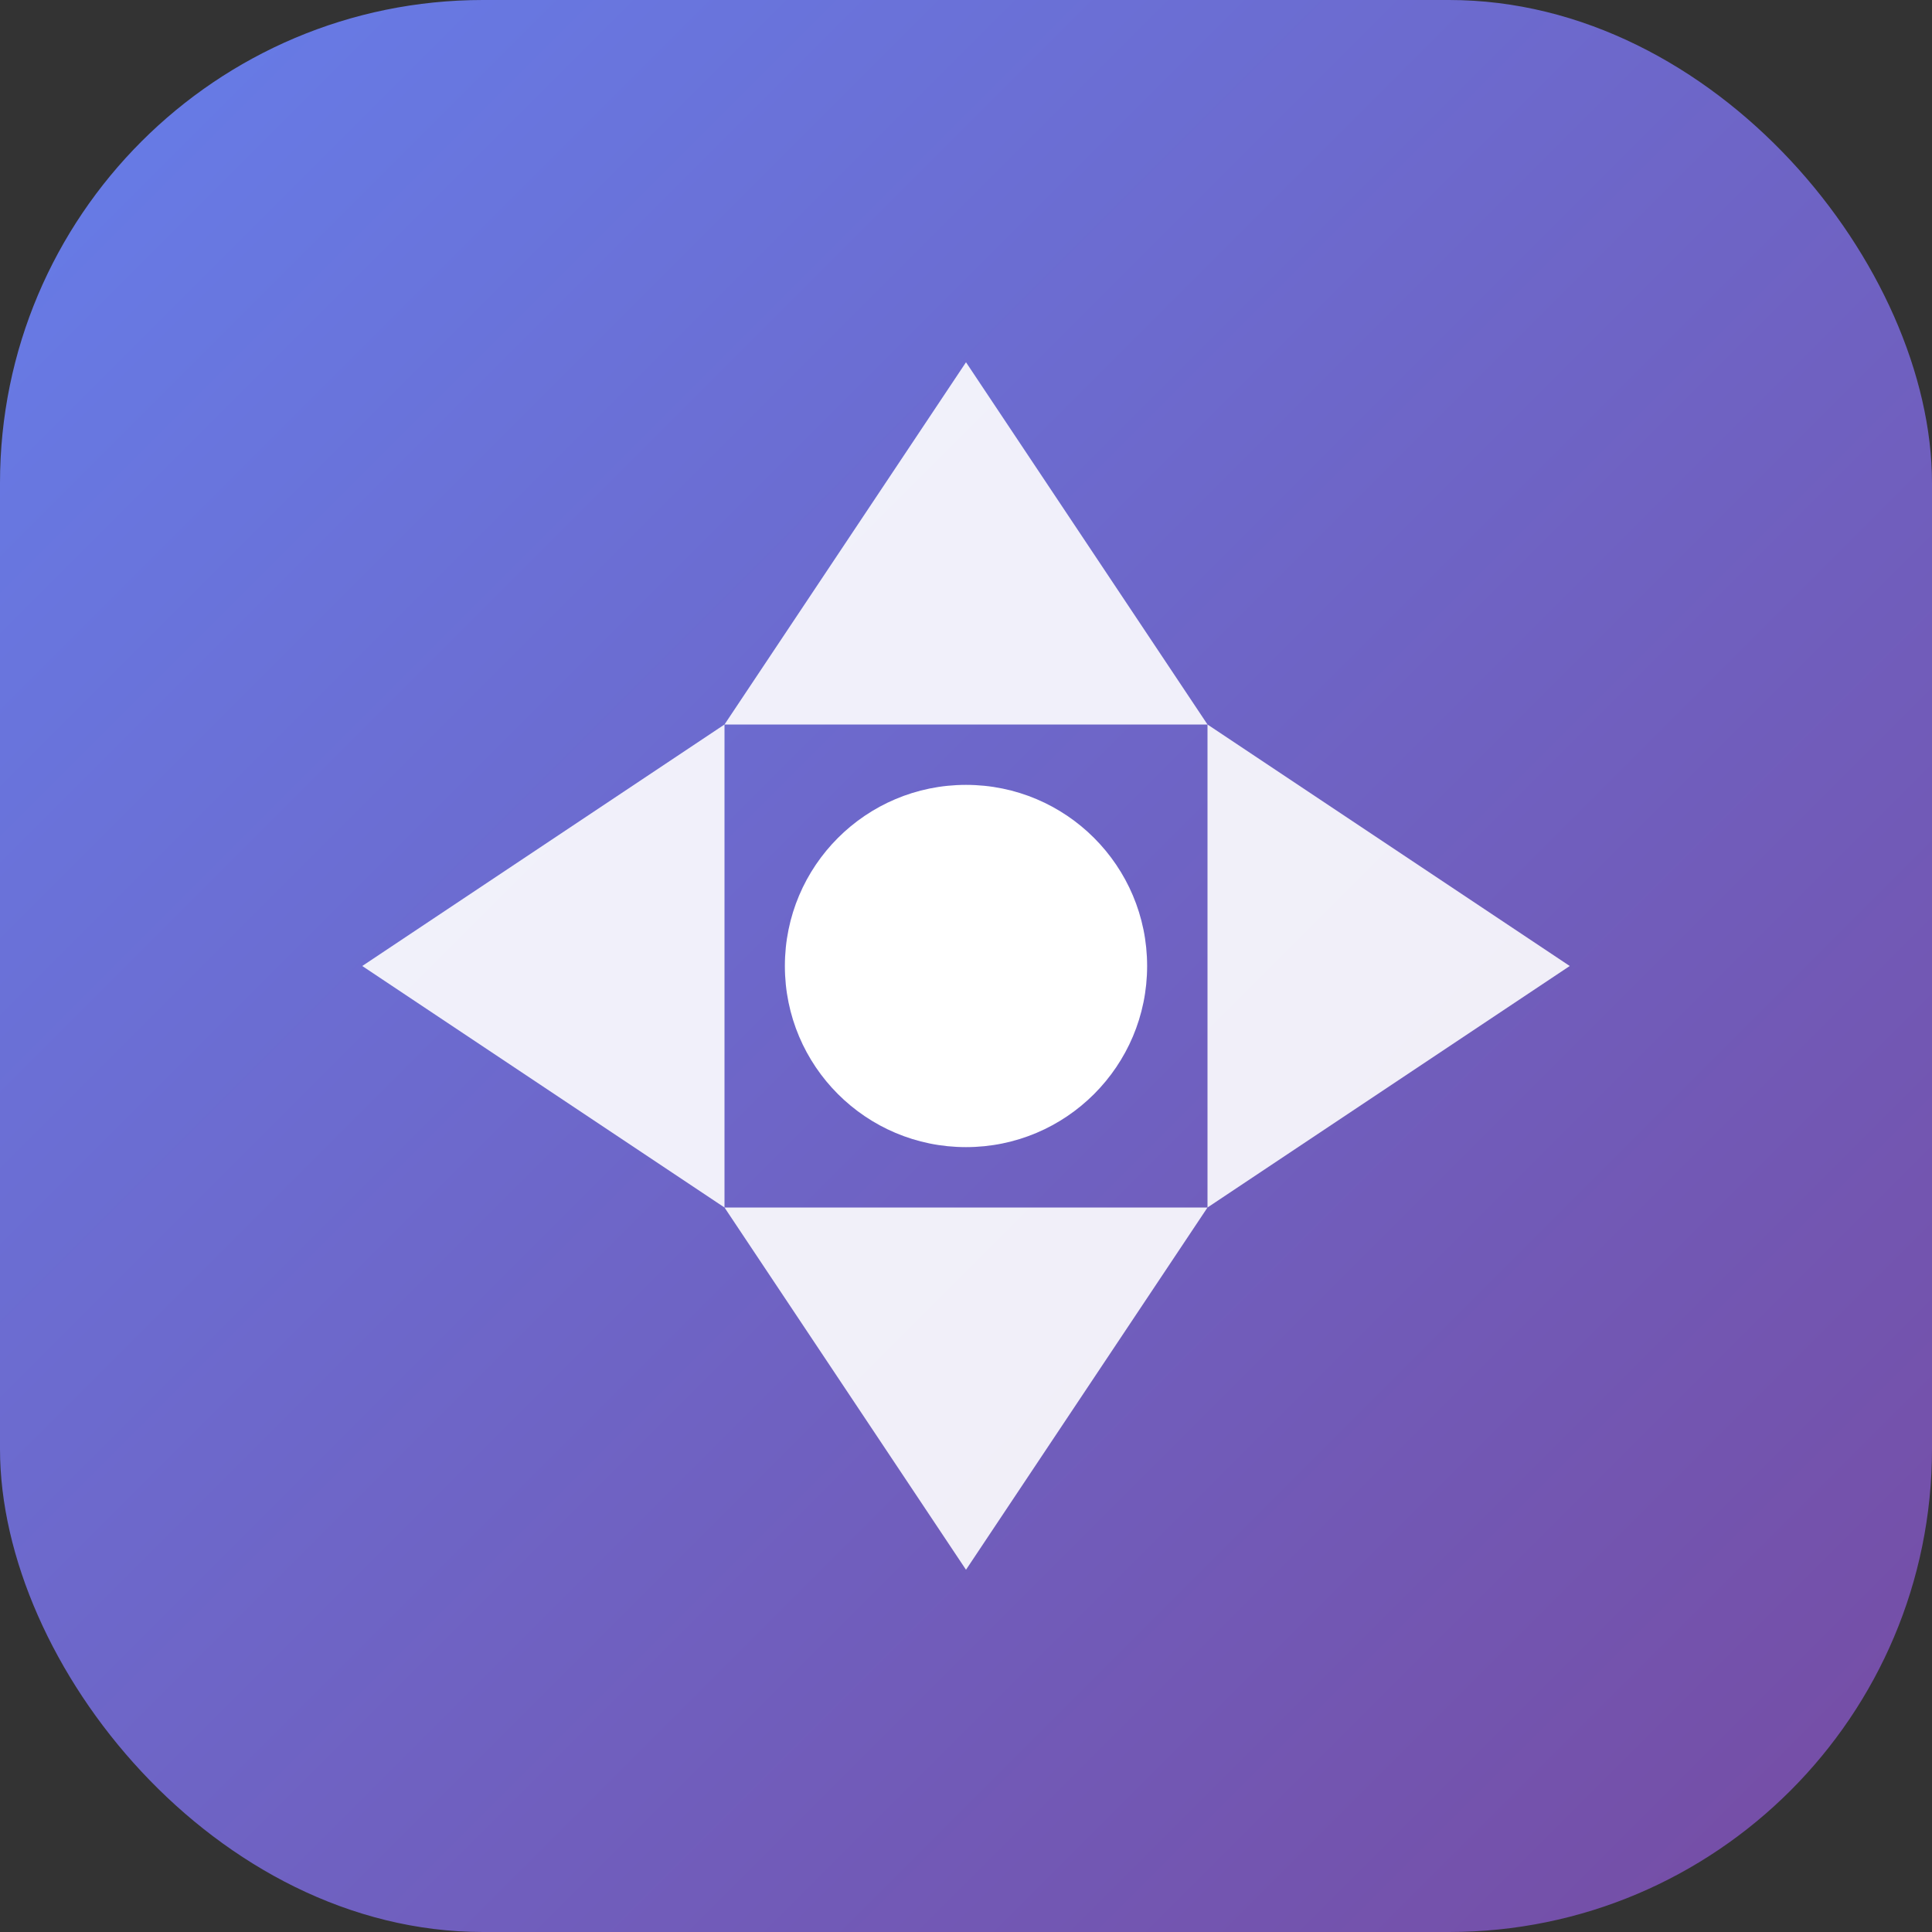
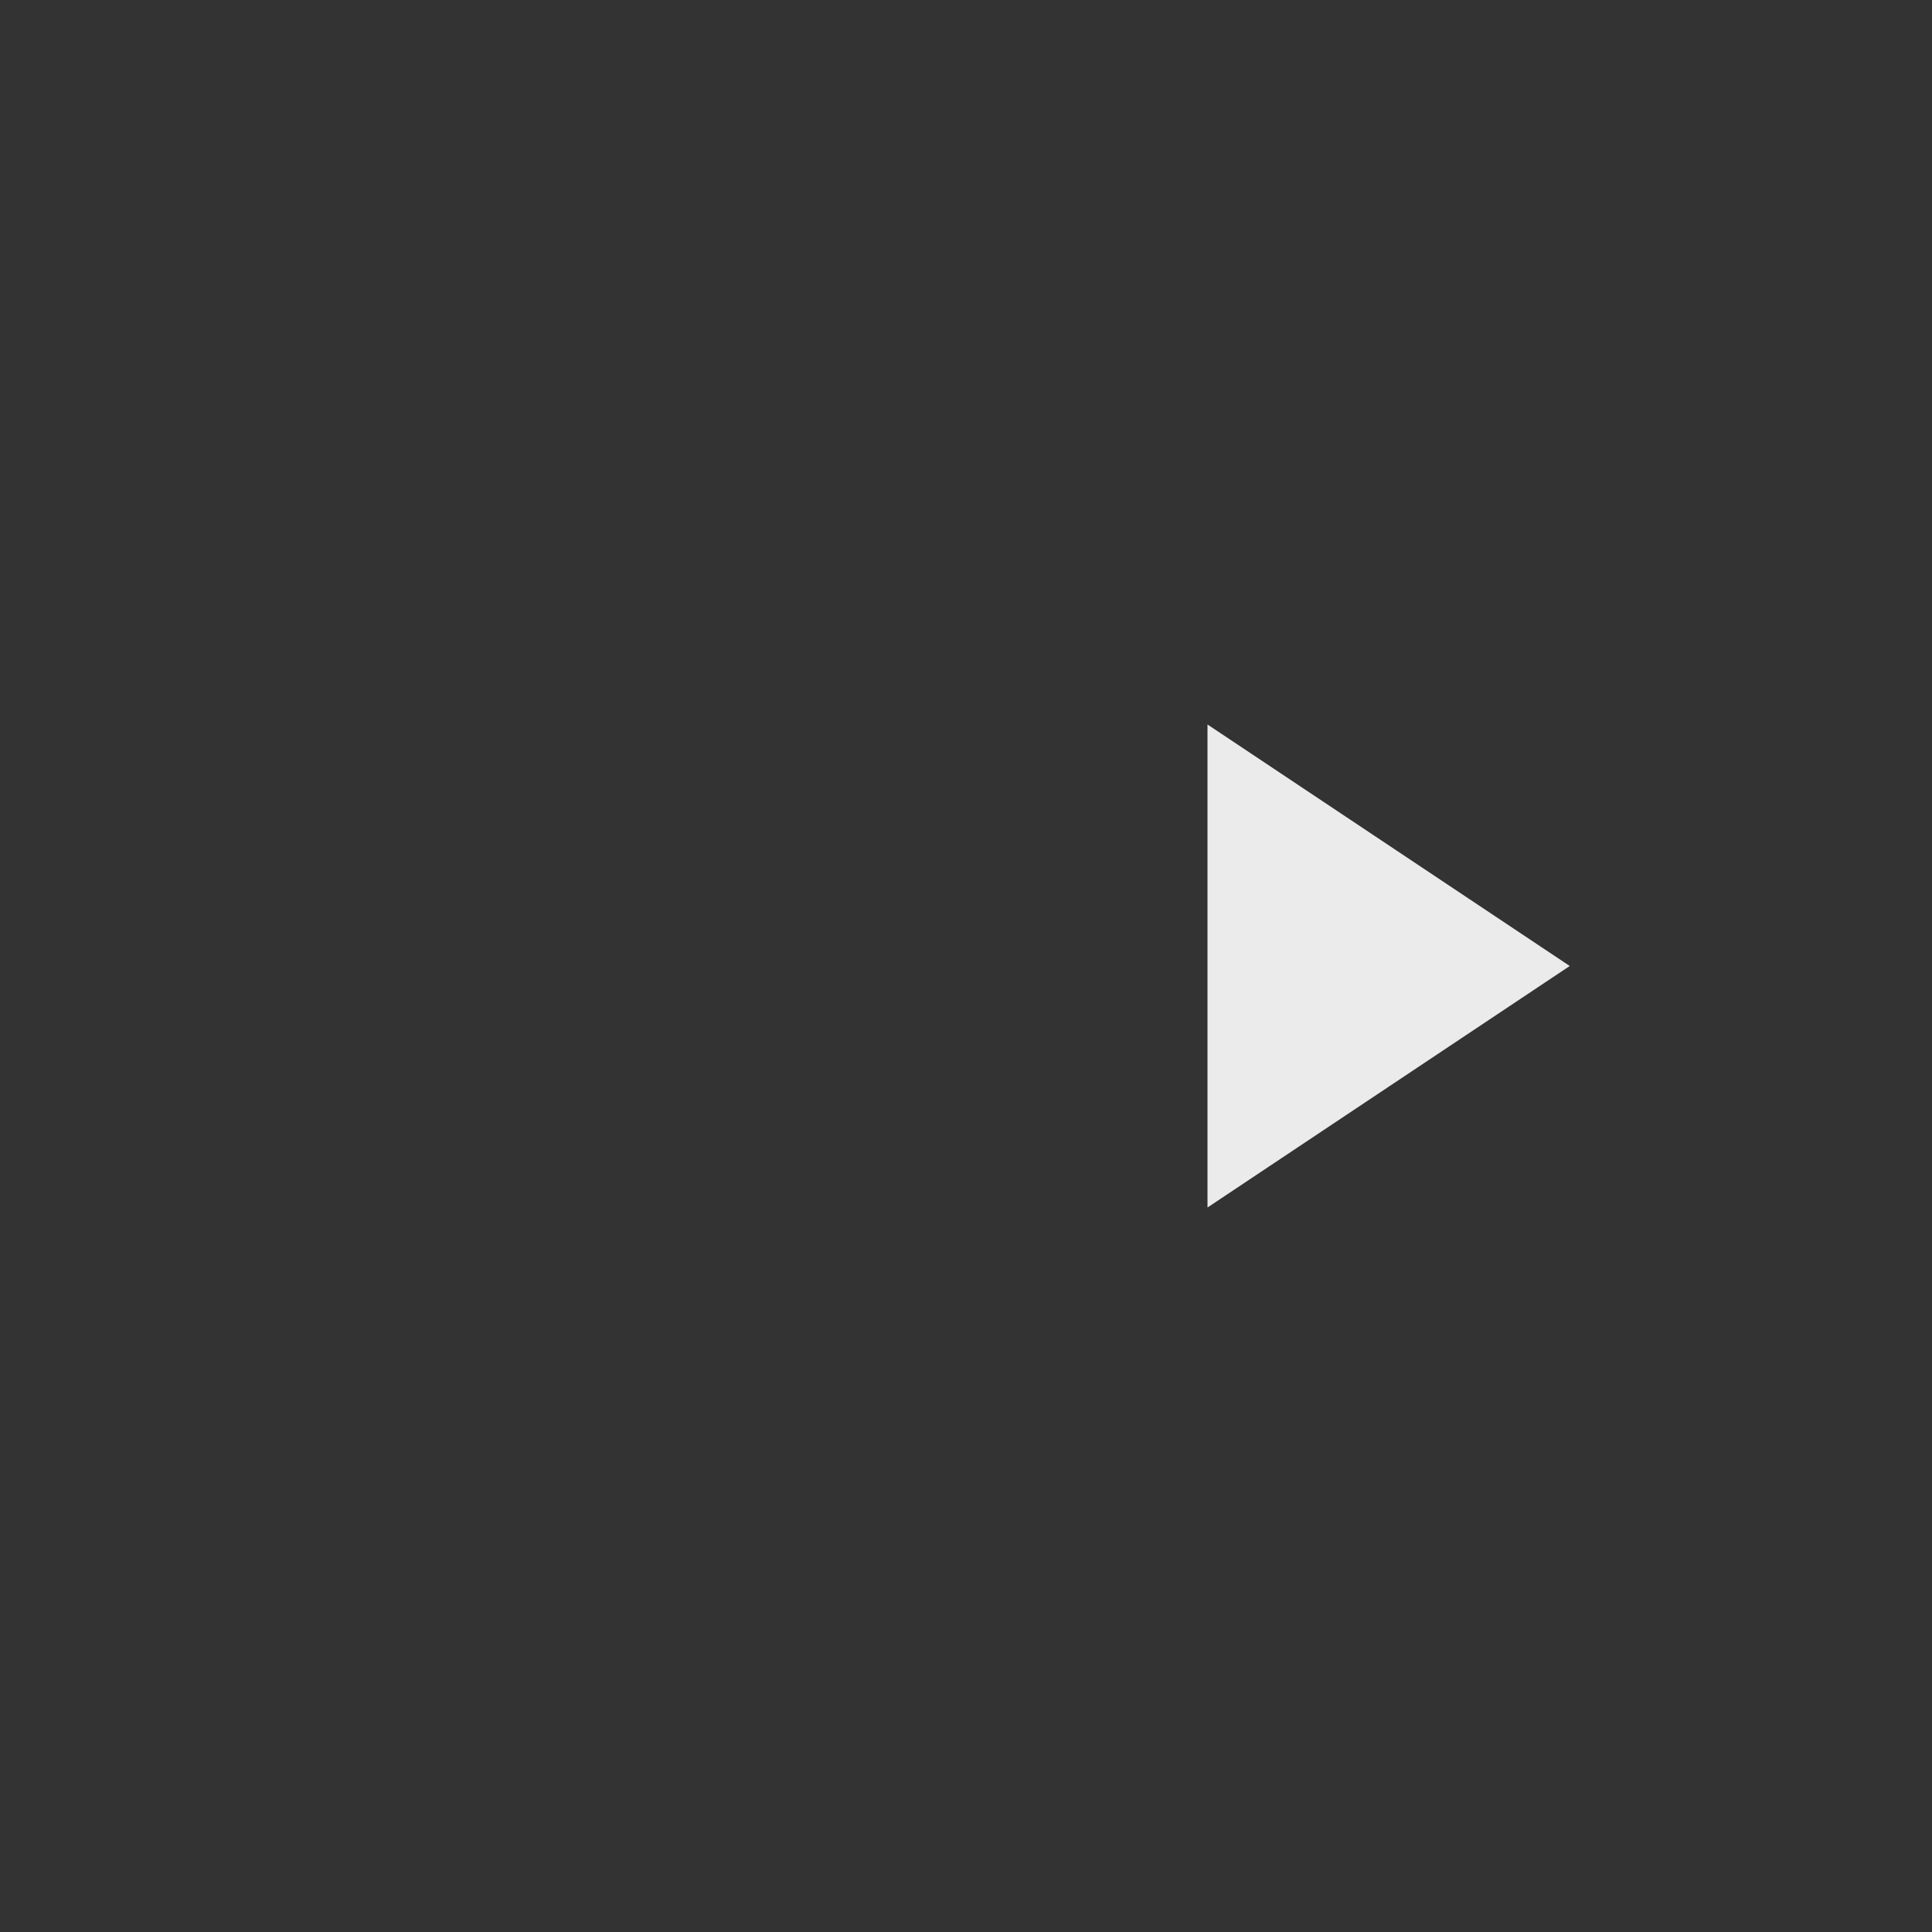
<svg xmlns="http://www.w3.org/2000/svg" width="32" height="32" viewBox="0 0 32 32" fill="none">
  <rect x="0" y="0" width="32" height="32" fill="#333333" stroke="none" />
-   <rect width="32" height="32" rx="8" fill="url(#gradient)" />
-   <path d="M16 6L20 12H12L16 6Z" fill="white" opacity="0.9" />
-   <path d="M16 26L12 20H20L16 26Z" fill="white" opacity="0.9" />
-   <path d="M6 16L12 12V20L6 16Z" fill="white" opacity="0.9" />
  <path d="M26 16L20 20V12L26 16Z" fill="white" opacity="0.9" />
-   <circle cx="16" cy="16" r="3" fill="white" />
  <defs>
    <linearGradient id="gradient" x1="0%" y1="0%" x2="100%" y2="100%">
      <stop offset="0%" style="stop-color:#667eea" />
      <stop offset="100%" style="stop-color:#764ba2" />
    </linearGradient>
  </defs>
</svg>